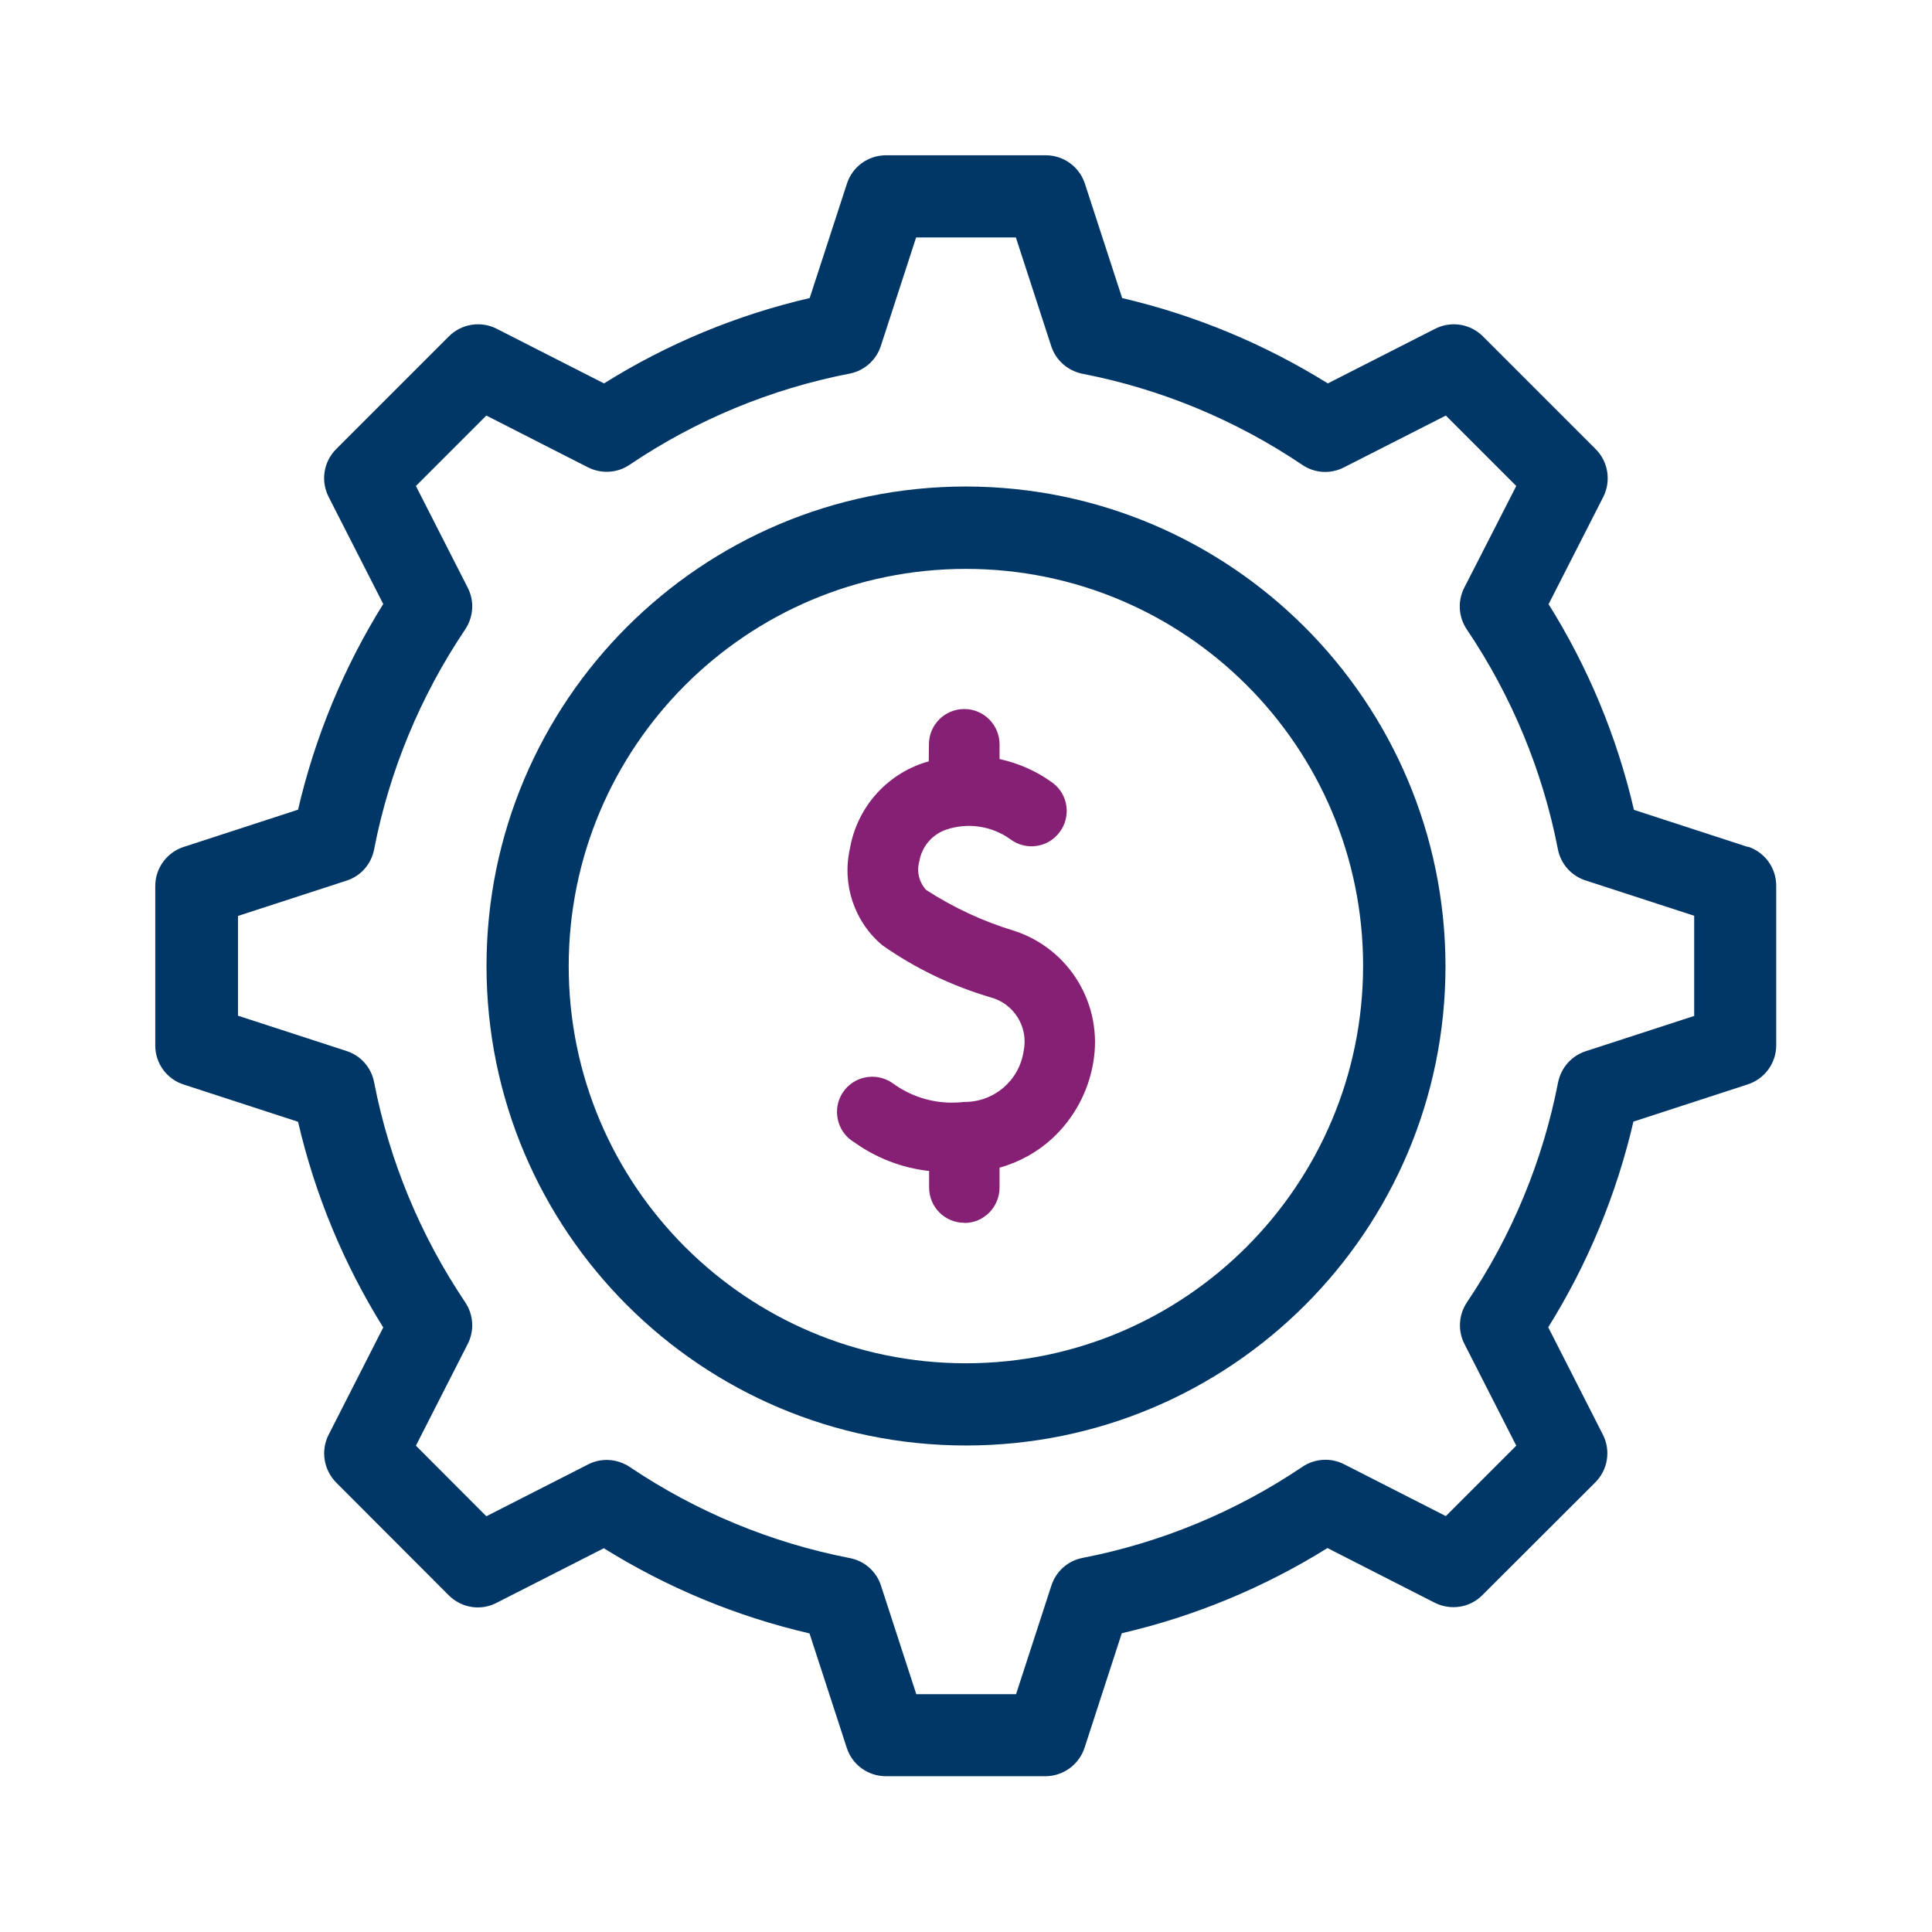
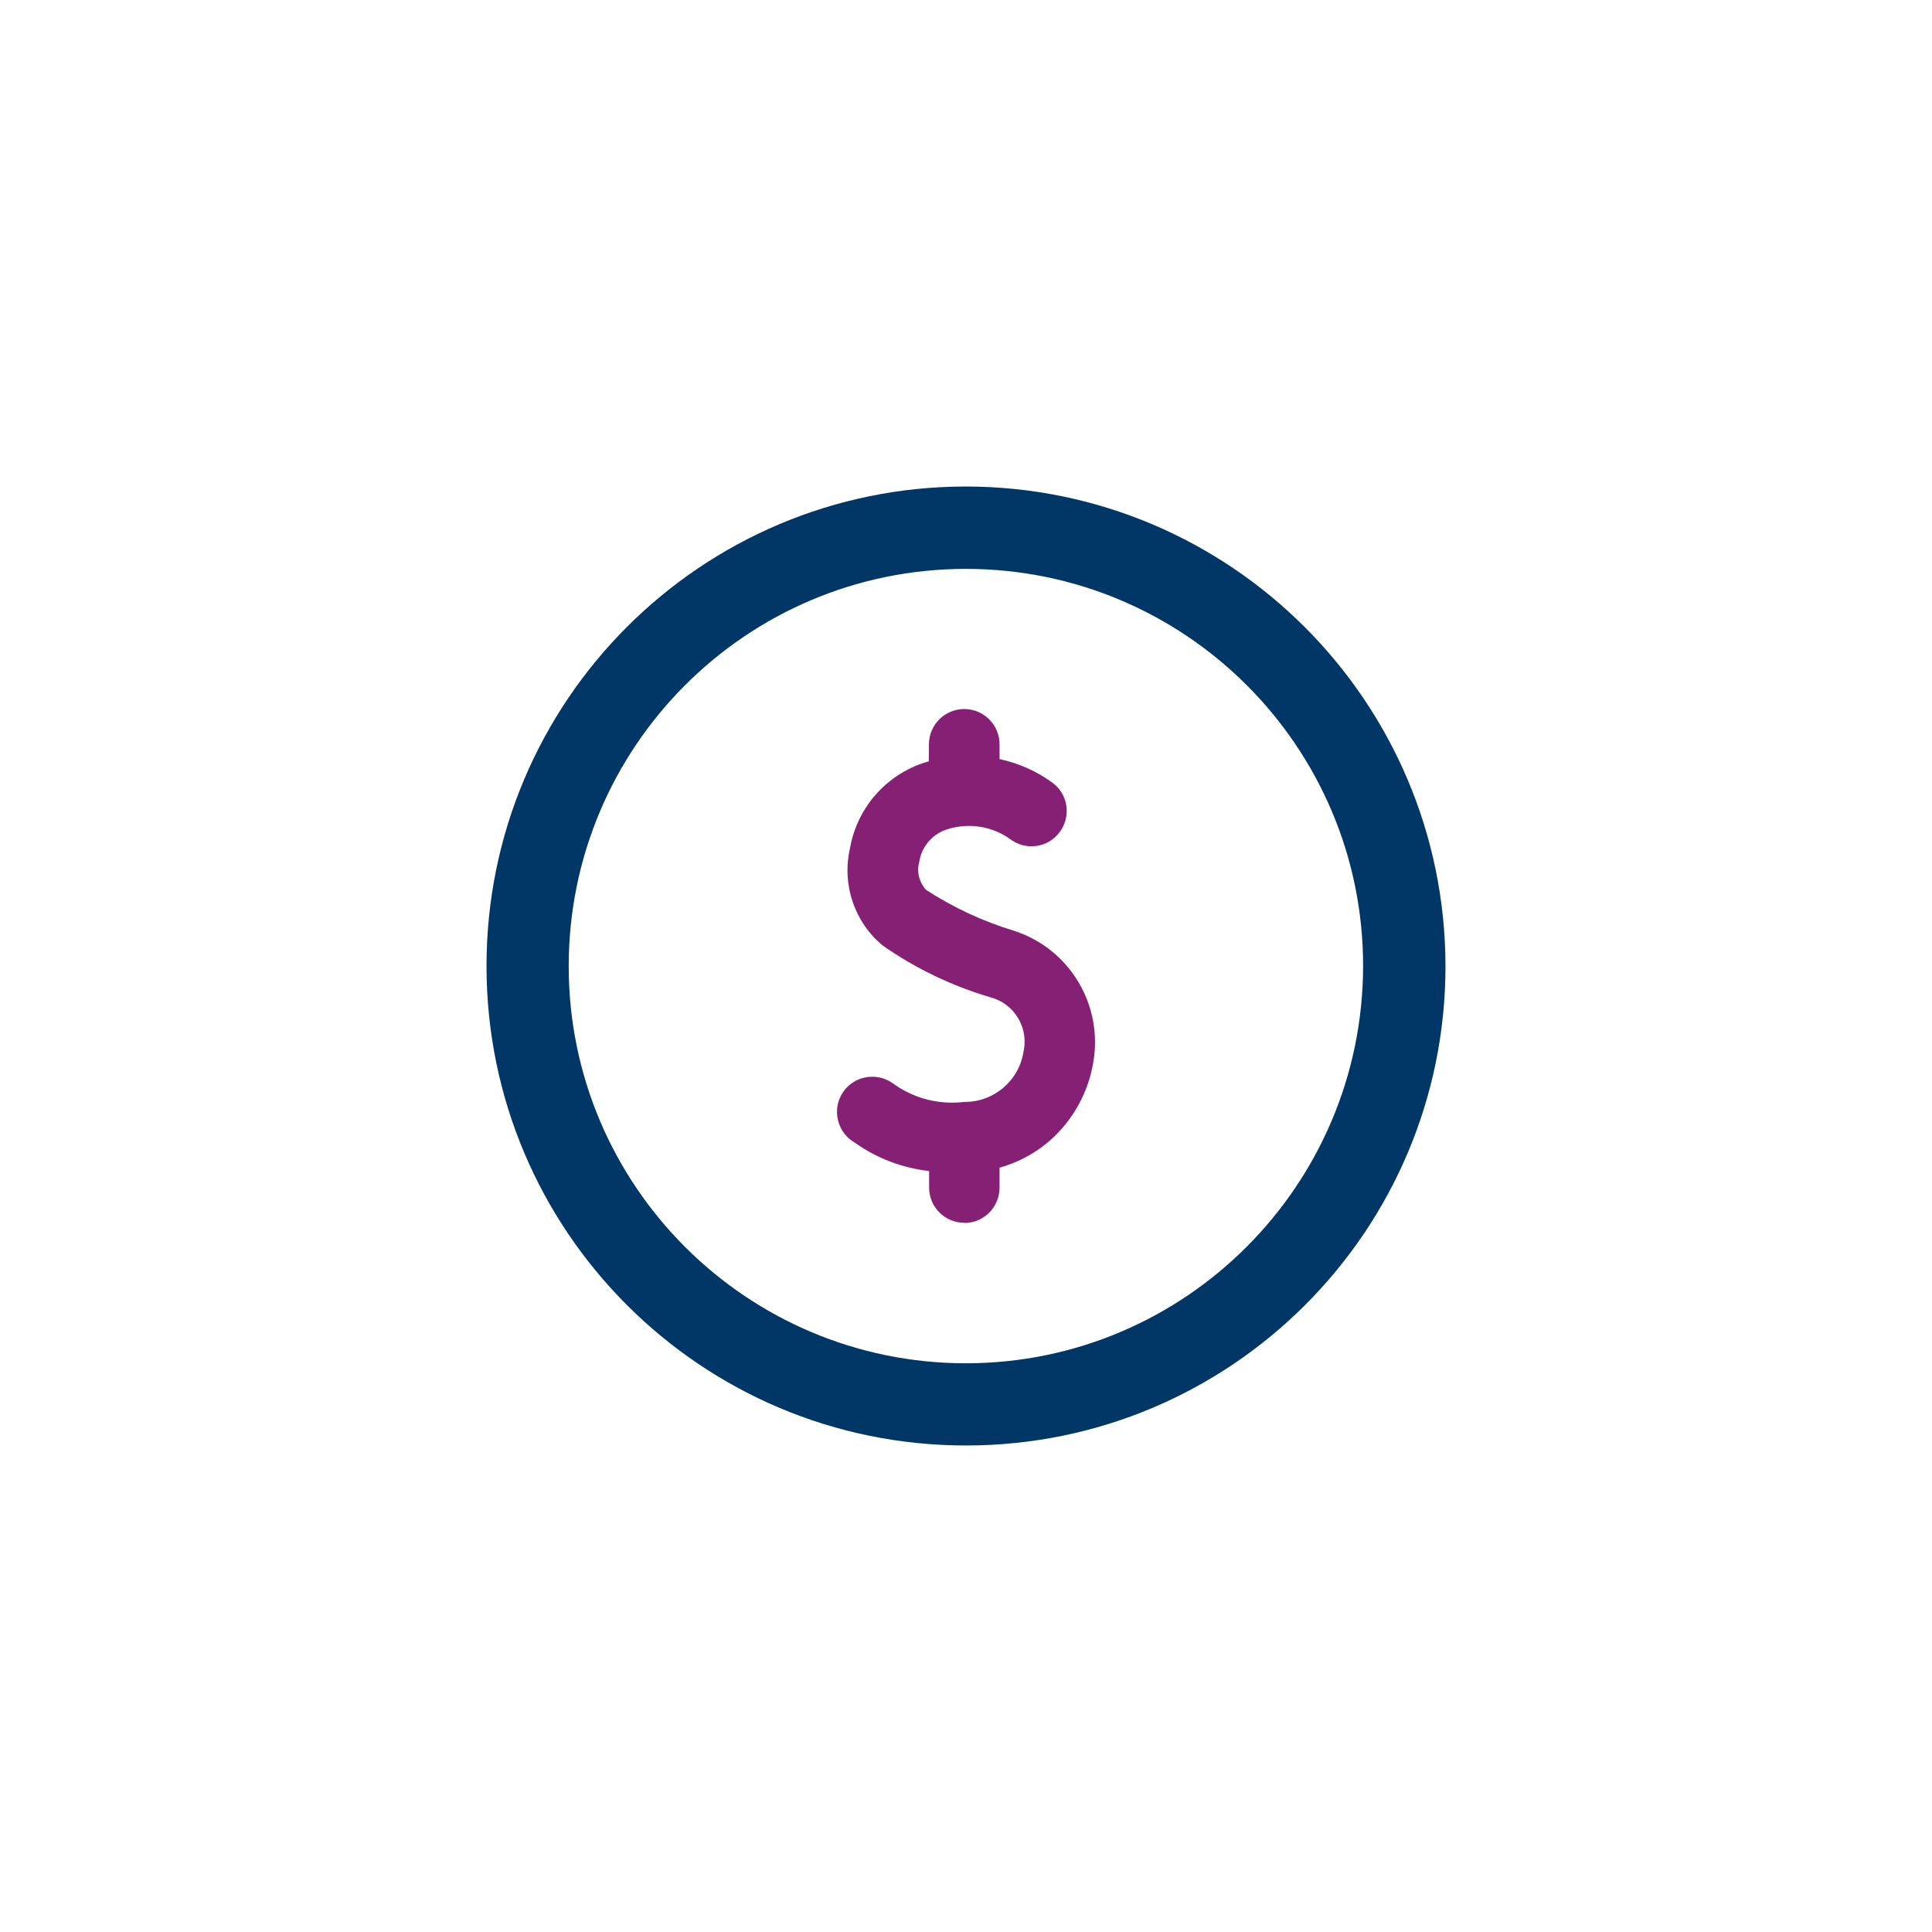
<svg xmlns="http://www.w3.org/2000/svg" id="Layer_1" data-name="Layer 1" viewBox="0 0 110 110">
  <defs>
    <style>
      .cls-1 {
        fill: #862074;
      }

      .cls-2 {
        fill: none;
      }

      .cls-3 {
        fill: #003767;
      }
    </style>
  </defs>
-   <rect class="cls-2" y=".54" width="110" height="110" />
  <g id="Group_13771" data-name="Group 13771">
    <g id="Group_13770" data-name="Group 13770">
-       <path id="Path_18946" data-name="Path 18946" class="cls-3" d="M99.54,48.23l-6.51-2.12c-.96-4.14-2.6-8.1-4.86-11.71l3.11-6.1c.46-.91.29-2.01-.43-2.73l-6.42-6.42c-.72-.72-1.82-.89-2.72-.43l-6.11,3.11c-3.61-2.25-7.57-3.89-11.71-4.86l-2.12-6.51c-.31-.96-1.21-1.62-2.23-1.62h-9.09c-1.02,0-1.92.65-2.23,1.62l-2.12,6.51c-4.14.96-8.1,2.6-11.71,4.86l-6.11-3.11c-.9-.46-2-.29-2.72.43l-6.42,6.42c-.72.72-.89,1.81-.43,2.72l3.11,6.1c-2.25,3.61-3.89,7.57-4.85,11.71l-6.51,2.12c-.96.31-1.62,1.21-1.62,2.22v4.55s0,4.54,0,4.54c0,1.01.65,1.91,1.62,2.22l6.51,2.12c.96,4.14,2.6,8.1,4.85,11.71l-3.11,6.11c-.46.9-.28,2,.43,2.72l6.41,6.42c.72.72,1.82.9,2.72.43l6.11-3.11c3.61,2.25,7.57,3.89,11.71,4.85l2.12,6.51c.31.97,1.21,1.62,2.23,1.62h9.08c1.01,0,1.91-.65,2.23-1.62l2.12-6.52c4.14-.96,8.1-2.6,11.71-4.85l6.1,3.11c.91.46,2.01.29,2.72-.43l6.43-6.42c.72-.72.89-1.82.43-2.72l-3.11-6.11c2.25-3.61,3.89-7.57,4.85-11.71l6.51-2.12c.96-.31,1.62-1.21,1.62-2.22v-9.09c0-1.02-.65-1.91-1.62-2.23M96.47,57.84l-6.18,2.01c-.81.26-1.41.94-1.58,1.78-.87,4.48-2.64,8.74-5.19,12.52-.47.71-.53,1.61-.14,2.37l2.95,5.79-4.01,4.01-5.79-2.95c-.76-.39-1.67-.33-2.37.14-3.78,2.55-8.04,4.32-12.52,5.19-.84.16-1.52.77-1.78,1.58l-2.01,6.18h-5.68l-2.01-6.18c-.26-.81-.94-1.41-1.78-1.57-4.48-.87-8.74-2.64-12.53-5.19-.71-.47-1.62-.53-2.37-.14l-5.79,2.95-4.01-4.02,2.95-5.79c.39-.76.33-1.66-.14-2.37-2.55-3.79-4.32-8.05-5.19-12.53-.16-.84-.76-1.52-1.57-1.78l-6.18-2.01v-2.83s0-2.85,0-2.85l6.18-2.01c.81-.26,1.41-.94,1.57-1.78.87-4.48,2.64-8.74,5.19-12.53.47-.71.53-1.61.14-2.37l-2.95-5.79,4.01-4.01,5.79,2.95c.76.38,1.67.33,2.37-.15,3.78-2.55,8.04-4.32,12.53-5.19.83-.16,1.51-.77,1.77-1.57l2.01-6.18h5.68l2.01,6.18c.26.81.94,1.41,1.78,1.58,4.48.87,8.74,2.64,12.52,5.19.71.48,1.61.53,2.37.14l5.8-2.95,4.01,4.01-2.96,5.79c-.39.76-.33,1.67.14,2.37,2.55,3.78,4.32,8.04,5.19,12.52.16.84.77,1.52,1.58,1.78l6.18,2.01v5.68h0Z" />
      <path id="Path_18947" data-name="Path 18947" class="cls-3" d="M55,27.7c-15.08,0-27.3,12.22-27.3,27.3s12.22,27.3,27.3,27.3,27.3-12.22,27.3-27.29c-.02-15.07-12.23-27.29-27.3-27.31M55,77.62c-12.49,0-22.62-10.12-22.62-22.61,0-12.49,10.12-22.62,22.61-22.62,12.49,0,22.62,10.12,22.62,22.61h0c-.02,12.49-10.13,22.61-22.61,22.62" />
      <path id="Path_18954" data-name="Path 18954" class="cls-1" d="M54.9,69.62c-1.11,0-2-.9-2-2.01v-.94h-.01c-1.54-.17-3.01-.74-4.26-1.64l-.07-.04c-.93-.61-1.18-1.86-.58-2.78.61-.93,1.86-1.18,2.78-.58.02.01.04.03.06.04.98.72,2.16,1.11,3.37,1.11.23,0,.47-.01.7-.04,1.69.02,3.14-1.21,3.39-2.89.29-1.37-.55-2.72-1.9-3.07-2.19-.65-4.26-1.64-6.13-2.95-1.61-1.34-2.32-3.47-1.86-5.51.4-2.32,2.06-4.22,4.31-4.92l.18-.05v-.07s.01-.9.01-.9c0-1.11.9-2.01,2.01-2.01,1.11,0,2.01.9,2.01,2.01h0v.84h.01c1.09.24,2.11.69,3.01,1.35.89.66,1.07,1.92.4,2.81-.66.89-1.92,1.07-2.81.4-1.06-.76-2.42-.96-3.66-.54-.8.28-1.39.98-1.52,1.82-.16.57-.01,1.17.39,1.61,1.55,1,3.23,1.79,4.99,2.32,3.18,1.02,5.11,4.24,4.52,7.53-.28,1.65-1.1,3.16-2.33,4.3-.85.78-1.88,1.35-2.99,1.66h-.01v1.13c0,1.11-.89,2.02-1.99,2.02,0,0-.02,0-.02,0" />
    </g>
  </g>
</svg>